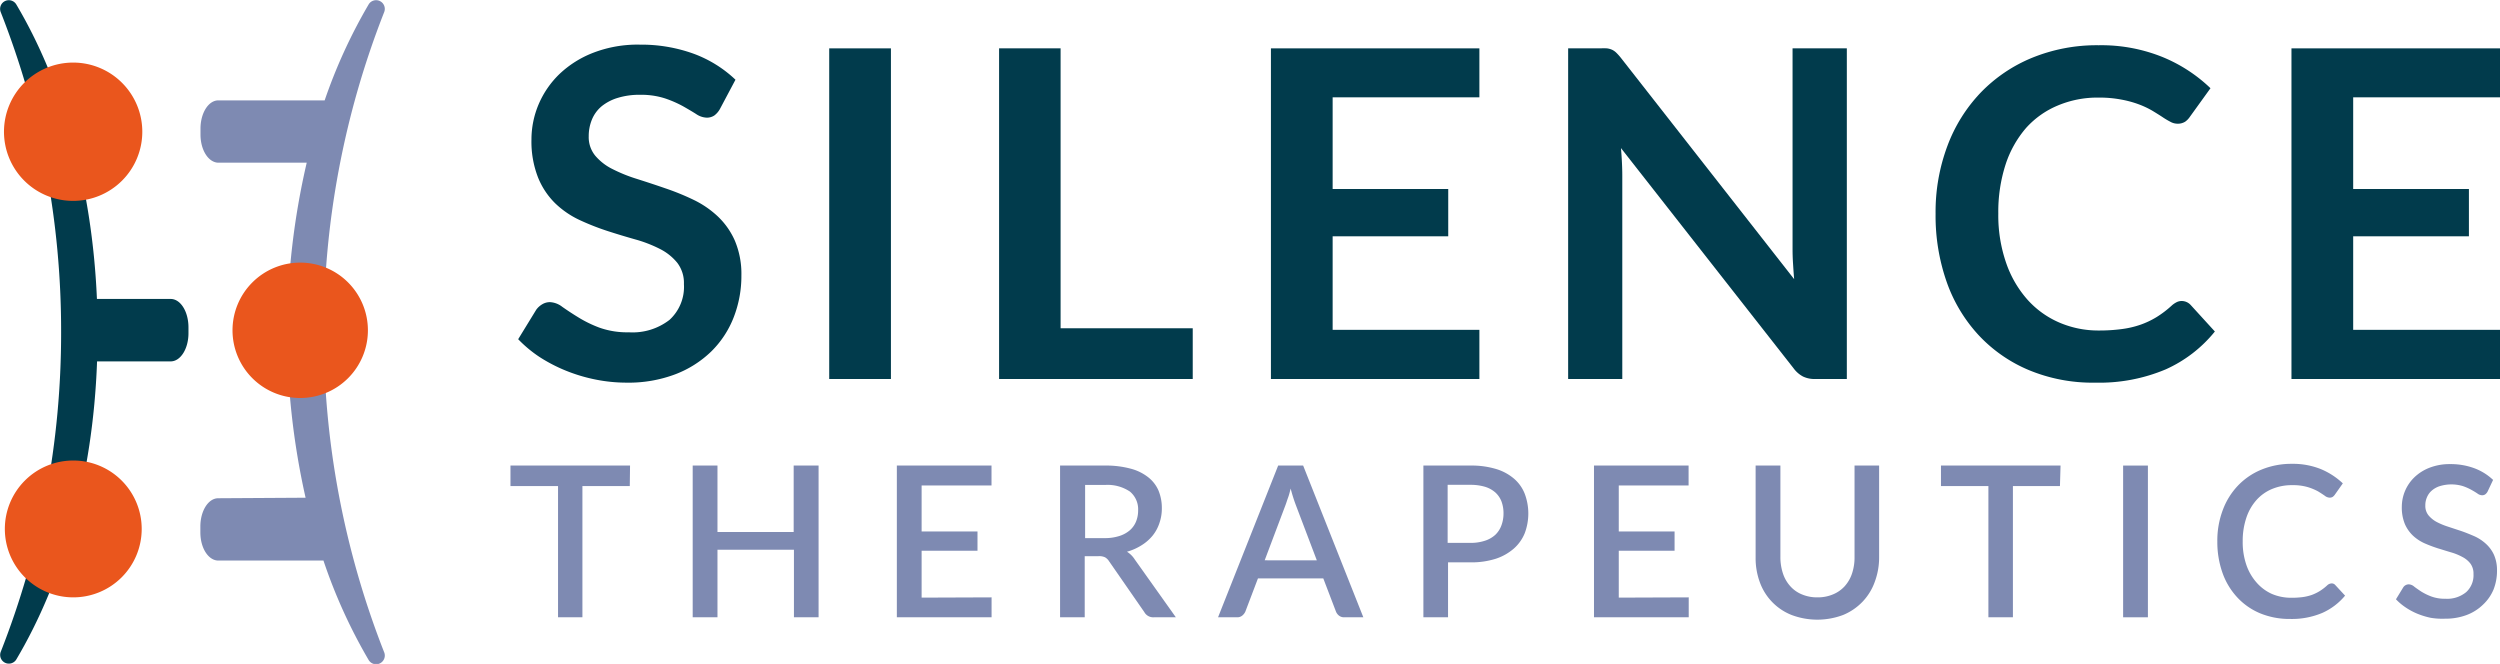
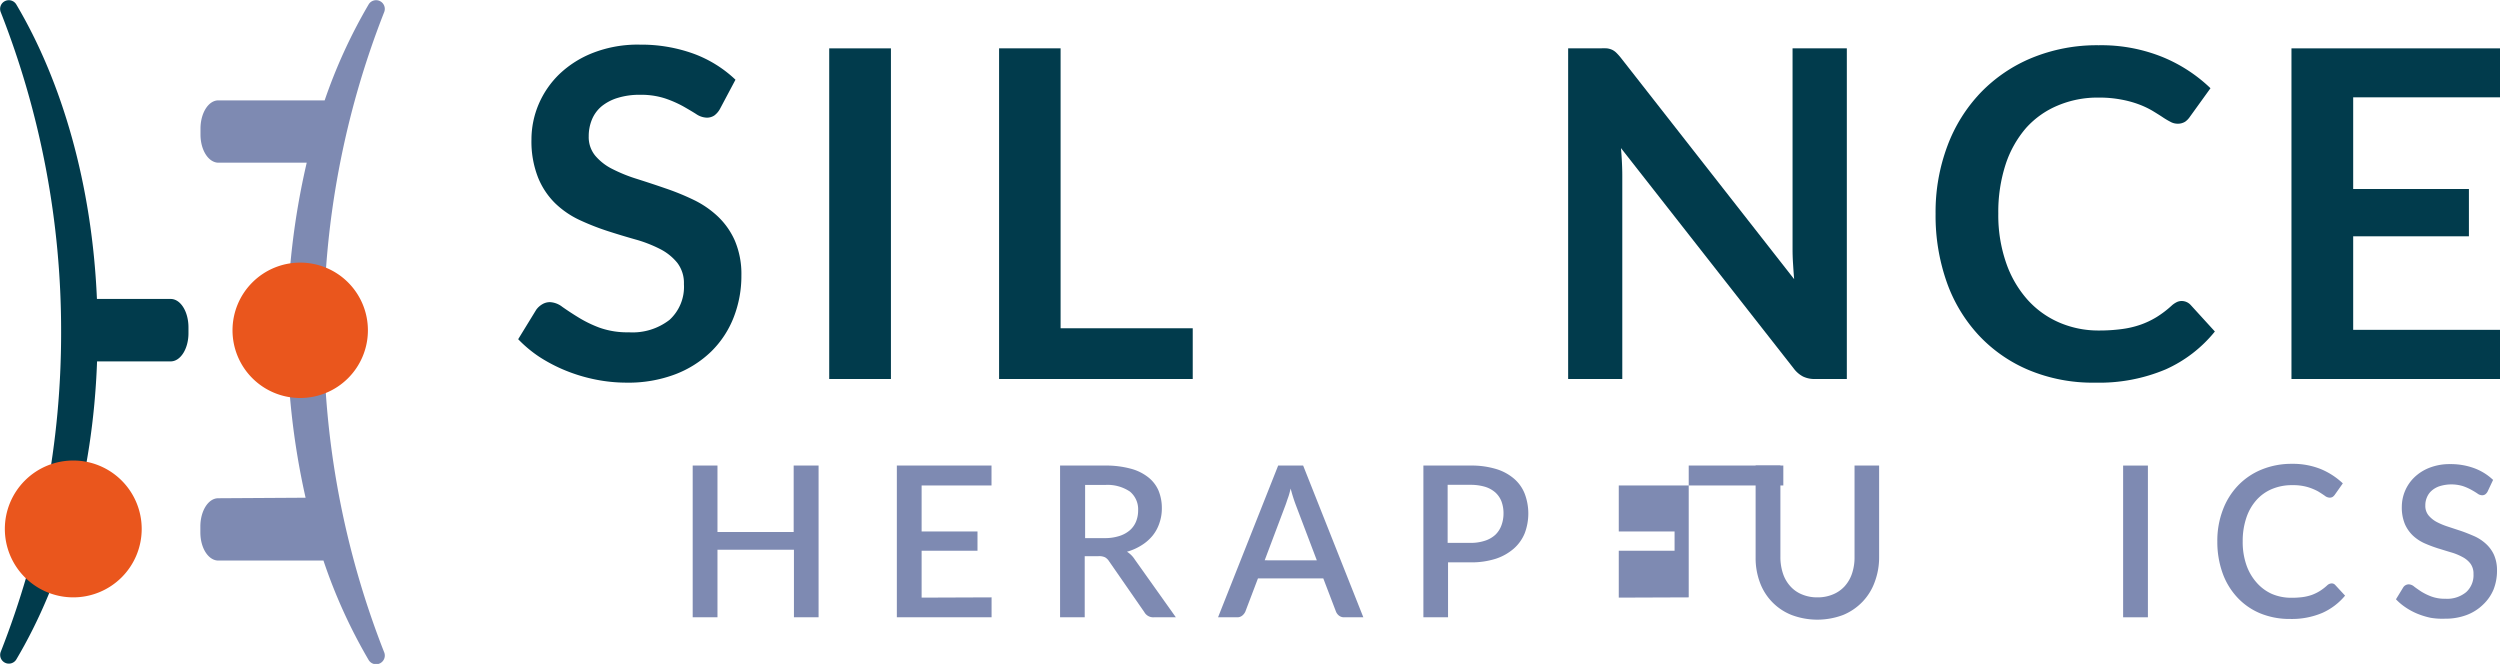
<svg xmlns="http://www.w3.org/2000/svg" id="Layer_1" data-name="Layer 1" viewBox="0 0 376.32 99.94">
  <defs>
    <style>.cls-1{fill:#7e8ab2;}.cls-2{fill:#013b4c;}.cls-3{fill:#ea561d;}</style>
  </defs>
  <path class="cls-1" d="M48.74,50A131,131,0,0,1,57.84,1.8,1.31,1.31,0,0,0,55.5.65a79.39,79.39,0,0,0-6.63,14.46l-16,0c-1.5,0-2.69,1.91-2.69,4.26v.87c0,2.4,1.23,4.25,2.71,4.25l13.28,0A113,113,0,0,0,46,74.92L32.85,75c-1.5,0-2.69,1.91-2.69,4.26v.87c0,2.41,1.23,4.25,2.71,4.25l15.82,0a79.74,79.74,0,0,0,6.82,15,1.31,1.31,0,0,0,2.34-1.14A131.11,131.11,0,0,1,48.74,50Z" />
  <path class="cls-2" d="M25.69,45H14.59C13.86,27.84,9.37,12.32,2.44.65A1.31,1.31,0,0,0,.1,1.8,131,131,0,0,1,9.2,50,131.11,131.11,0,0,1,.1,98.15a1.31,1.31,0,0,0,2.34,1.14C9.44,87.51,14,71.8,14.61,54.4H25.69c1.48,0,2.68-1.89,2.68-4.24v-.87C28.37,46.89,27.17,45,25.69,45Z" />
-   <path class="cls-3" d="M.6,19.83A10.41,10.41,0,1,1,11,30.24h0A10.41,10.41,0,0,1,.6,19.83" />
  <path class="cls-3" d="M35,49.72A10.19,10.19,0,1,1,45.14,59.91,10.19,10.19,0,0,1,35,49.72h0" />
  <path class="cls-3" d="M.73,79.62A10.3,10.3,0,1,1,11,89.92h0A10.3,10.3,0,0,1,.73,79.62" />
  <path class="cls-2" d="M108.41,16.33a3.09,3.09,0,0,1-.88,1.05,2,2,0,0,1-1.15.33,3,3,0,0,1-1.57-.53c-.56-.36-1.23-.75-2-1.19a16.8,16.8,0,0,0-2.74-1.19,11.66,11.66,0,0,0-3.7-.53,11,11,0,0,0-3.37.46A7.11,7.11,0,0,0,90.56,16a5.17,5.17,0,0,0-1.46,2,6.52,6.52,0,0,0-.48,2.53,4.38,4.38,0,0,0,1,2.93,8.11,8.11,0,0,0,2.6,2,23.1,23.1,0,0,0,3.68,1.48c1.38.44,2.79.9,4.23,1.4a37.08,37.08,0,0,1,4.23,1.72A14.48,14.48,0,0,1,108,32.53a11.29,11.29,0,0,1,2.6,3.66,12.81,12.81,0,0,1,1,5.27,17.13,17.13,0,0,1-1.16,6.31,14.63,14.63,0,0,1-3.37,5.13,15.91,15.91,0,0,1-5.42,3.44,19.9,19.9,0,0,1-7.33,1.26,23.66,23.66,0,0,1-4.68-.47,24.82,24.82,0,0,1-4.42-1.32,23.8,23.8,0,0,1-4-2.07A19.1,19.1,0,0,1,78,51.06l2.72-4.44a3,3,0,0,1,.89-.81,2.25,2.25,0,0,1,1.17-.33,3.27,3.27,0,0,1,1.86.71c.67.47,1.46,1,2.38,1.56a18.11,18.11,0,0,0,3.21,1.57,12.41,12.41,0,0,0,4.43.7,9.07,9.07,0,0,0,6.12-1.87,6.73,6.73,0,0,0,2.17-5.39,5,5,0,0,0-1-3.2,8,8,0,0,0-2.6-2.08,19.74,19.74,0,0,0-3.68-1.43c-1.38-.39-2.78-.81-4.2-1.27a37.29,37.29,0,0,1-4.2-1.65,13.56,13.56,0,0,1-3.68-2.51A11.45,11.45,0,0,1,81,26.74,14.8,14.8,0,0,1,80,21a13.61,13.61,0,0,1,1.08-5.3,13.86,13.86,0,0,1,3.15-4.57,15.44,15.44,0,0,1,5.1-3.2,18.5,18.5,0,0,1,7-1.21,23.19,23.19,0,0,1,8.12,1.38A18.33,18.33,0,0,1,110.71,12Z" />
  <path class="cls-2" d="M134.11,57.05h-9.29V7.28h9.29Z" />
  <path class="cls-2" d="M179.54,49.41v7.64H150.39V7.28h9.26V49.41Z" />
-   <path class="cls-2" d="M200.6,14.65v13.8H218v7.12H200.6V49.65h22.09v7.4H191.31V7.28h31.38v7.37Z" />
  <path class="cls-2" d="M278,7.28V57.05h-4.75a4,4,0,0,1-1.84-.37A4.17,4.17,0,0,1,270,55.46L244,22.29c.13,1.51.2,2.91.2,4.2V57.05h-8.15V7.28h4.85a9.57,9.57,0,0,1,1,0,2.72,2.72,0,0,1,.76.21,2.34,2.34,0,0,1,.64.45,8.39,8.39,0,0,1,.69.77l26.08,33.31c-.07-.8-.12-1.59-.17-2.37s-.07-1.5-.07-2.17V7.28Z" />
  <path class="cls-2" d="M328.41,45.31a1.84,1.84,0,0,1,1.34.59l3.65,4A20,20,0,0,1,326,55.6a25.71,25.71,0,0,1-10.62,2,25,25,0,0,1-10-1.9,21.89,21.89,0,0,1-7.55-5.26,23,23,0,0,1-4.8-8,30.12,30.12,0,0,1-1.67-10.23,28.29,28.29,0,0,1,1.79-10.27,23.42,23.42,0,0,1,5-8,22.77,22.77,0,0,1,7.76-5.25,25.76,25.76,0,0,1,10-1.88,24.57,24.57,0,0,1,9.65,1.79,23,23,0,0,1,7.18,4.68l-3.1,4.3a2.85,2.85,0,0,1-.7.73,2.07,2.07,0,0,1-1.19.31,2.23,2.23,0,0,1-1.07-.3,11.87,11.87,0,0,1-1.2-.72c-.44-.29-.94-.6-1.52-.95a13.22,13.22,0,0,0-2-.94,15.62,15.62,0,0,0-2.64-.72,17.65,17.65,0,0,0-3.45-.3,15.34,15.34,0,0,0-6.11,1.19A13.27,13.27,0,0,0,305,19.24a16,16,0,0,0-3.1,5.51,23.19,23.19,0,0,0-1.1,7.41A21.84,21.84,0,0,0,302,39.63a16.29,16.29,0,0,0,3.22,5.51A13.73,13.73,0,0,0,310,48.56a14.84,14.84,0,0,0,5.92,1.19,25.3,25.3,0,0,0,3.42-.21,14,14,0,0,0,2.83-.65,12.66,12.66,0,0,0,2.44-1.15A15.23,15.23,0,0,0,326.9,46a3.33,3.33,0,0,1,.72-.5A1.7,1.7,0,0,1,328.41,45.31Z" />
  <path class="cls-2" d="M354.22,14.65v13.8h17.42v7.12H354.22V49.65h22.1v7.4H344.93V7.28h31.39v7.37Z" />
-   <path class="cls-1" d="M94.8,73.17H87.67V92.92H84V73.17H76.84V70.08h18Z" />
  <path class="cls-1" d="M123.22,70.08V92.92h-3.71V82.75H108V92.92h-3.73V70.08H108v10h11.47v-10Z" />
  <path class="cls-1" d="M149.26,89.92v3H135V70.08h14.25v3H138.73V80h8.41v2.9h-8.41v7.06Z" />
  <path class="cls-1" d="M177,92.92h-3.31a1.53,1.53,0,0,1-1.43-.77l-5.33-7.69a1.76,1.76,0,0,0-.59-.57,2.09,2.09,0,0,0-1-.17h-2.06v9.2h-3.71V70.08h6.72a14.18,14.18,0,0,1,3.88.46,7.22,7.22,0,0,1,2.68,1.31,5.16,5.16,0,0,1,1.54,2,6.87,6.87,0,0,1,.5,2.65,6.63,6.63,0,0,1-.36,2.22,6,6,0,0,1-1,1.87,6.65,6.65,0,0,1-1.65,1.46,8.25,8.25,0,0,1-2.24,1,3.7,3.7,0,0,1,1.17,1.16ZM166.25,81a7,7,0,0,0,2.22-.31,4.49,4.49,0,0,0,1.59-.86,3.5,3.5,0,0,0,.95-1.33,4.44,4.44,0,0,0,.31-1.7A3.45,3.45,0,0,0,170.09,74a6,6,0,0,0-3.75-1h-3v8Z" />
  <path class="cls-1" d="M205.22,92.92h-2.87a1.22,1.22,0,0,1-.79-.25,1.46,1.46,0,0,1-.46-.61l-1.91-5h-9.83l-1.9,5a1.63,1.63,0,0,1-.45.59,1.17,1.17,0,0,1-.79.27h-2.87l9.05-22.84h3.76Zm-7-8.57L195.05,76a23.87,23.87,0,0,1-.77-2.46c-.12.5-.25,1-.39,1.37s-.26.79-.38,1.1l-3.14,8.33Z" />
  <path class="cls-1" d="M221.33,70.08a12.79,12.79,0,0,1,3.88.52,7.4,7.4,0,0,1,2.71,1.47,5.77,5.77,0,0,1,1.6,2.27,8.43,8.43,0,0,1,0,5.91,6.2,6.2,0,0,1-1.65,2.33,7.88,7.88,0,0,1-2.72,1.53,12.08,12.08,0,0,1-3.79.54h-3.39v8.27h-3.71V70.08Zm0,11.64a6.86,6.86,0,0,0,2.18-.32,4.27,4.27,0,0,0,1.57-.89A3.71,3.71,0,0,0,226,79.1a5.11,5.11,0,0,0,.32-1.84,5.05,5.05,0,0,0-.31-1.79,3.55,3.55,0,0,0-.93-1.35,4.25,4.25,0,0,0-1.56-.85,7.71,7.71,0,0,0-2.22-.29h-3.39v8.74Z" />
-   <path class="cls-1" d="M254.2,89.92l0,3H239.94V70.08h14.24v3H243.67V80h8.4v2.9h-8.4v7.06Z" />
+   <path class="cls-1" d="M254.2,89.92l0,3V70.08h14.24v3H243.67V80h8.4v2.9h-8.4v7.06Z" />
  <path class="cls-1" d="M273.56,89.92a5.88,5.88,0,0,0,2.36-.45,4.91,4.91,0,0,0,1.76-1.23,5.38,5.38,0,0,0,1.1-1.91,7.57,7.57,0,0,0,.38-2.49V70.08h3.7V83.84a10.47,10.47,0,0,1-.65,3.73,8.41,8.41,0,0,1-1.84,3,8.55,8.55,0,0,1-2.93,2,11,11,0,0,1-7.76,0,8.33,8.33,0,0,1-4.77-4.91,10.47,10.47,0,0,1-.64-3.73V70.08H268V83.83a7.77,7.77,0,0,0,.38,2.48,5.34,5.34,0,0,0,1.1,1.92,4.72,4.72,0,0,0,1.75,1.24A5.86,5.86,0,0,0,273.56,89.92Z" />
-   <path class="cls-1" d="M310.08,73.17H303V92.92h-3.69V73.17h-7.14V70.08h18Z" />
  <path class="cls-1" d="M323.32,92.92h-3.73V70.08h3.73Z" />
  <path class="cls-1" d="M351,87.82a.69.69,0,0,1,.52.24l1.48,1.6a9.45,9.45,0,0,1-3.43,2.6,11.73,11.73,0,0,1-4.85.91,11.54,11.54,0,0,1-4.53-.86,9.88,9.88,0,0,1-3.45-2.42,10.62,10.62,0,0,1-2.2-3.68,13.93,13.93,0,0,1-.77-4.71,13,13,0,0,1,.82-4.72,10.77,10.77,0,0,1,2.3-3.7,10.32,10.32,0,0,1,3.55-2.4,11.83,11.83,0,0,1,4.56-.86,11.21,11.21,0,0,1,4.37.8,10.93,10.93,0,0,1,3.29,2.14l-1.22,1.73a1.42,1.42,0,0,1-.3.3.85.85,0,0,1-.48.12,1.24,1.24,0,0,1-.72-.29c-.27-.19-.61-.41-1-.65a8.18,8.18,0,0,0-1.57-.65,7.88,7.88,0,0,0-2.35-.29,7.71,7.71,0,0,0-3,.57,6.5,6.5,0,0,0-2.35,1.66,7.6,7.6,0,0,0-1.53,2.67,10.88,10.88,0,0,0-.55,3.57,10.52,10.52,0,0,0,.57,3.59,7.85,7.85,0,0,0,1.57,2.66A6.67,6.67,0,0,0,342,89.41a7.39,7.39,0,0,0,2.9.57,12.5,12.5,0,0,0,1.71-.1,7.25,7.25,0,0,0,1.39-.33,6.9,6.9,0,0,0,1.19-.58,7.79,7.79,0,0,0,1.12-.86A1,1,0,0,1,351,87.82Z" />
  <path class="cls-1" d="M374.45,74a1.28,1.28,0,0,1-.36.42.82.82,0,0,1-.48.13,1.21,1.21,0,0,1-.67-.25c-.25-.17-.56-.36-.92-.56a7.79,7.79,0,0,0-1.29-.57,6,6,0,0,0-3.45,0,3.41,3.41,0,0,0-1.22.67,2.7,2.7,0,0,0-.73,1,3,3,0,0,0-.25,1.26,2.25,2.25,0,0,0,.46,1.45,4.15,4.15,0,0,0,1.21,1,10.59,10.59,0,0,0,1.72.72l2,.66c.67.23,1.33.5,2,.79a6.57,6.57,0,0,1,1.72,1.13,5.11,5.11,0,0,1,1.22,1.66,5.77,5.77,0,0,1,.46,2.4,7.72,7.72,0,0,1-.53,2.85A6.6,6.6,0,0,1,373.78,91a7.1,7.1,0,0,1-2.44,1.56,9,9,0,0,1-3.31.57A10.69,10.69,0,0,1,365.9,93a11.51,11.51,0,0,1-2-.61,9.88,9.88,0,0,1-1.76-.94,8.53,8.53,0,0,1-1.48-1.24l1.08-1.77a1,1,0,0,1,.36-.35,1,1,0,0,1,.5-.13,1.33,1.33,0,0,1,.8.34c.3.23.66.48,1.07.75a8.62,8.62,0,0,0,1.52.74,5.87,5.87,0,0,0,2.13.34,4.48,4.48,0,0,0,3.11-1,3.43,3.43,0,0,0,1.1-2.71,2.53,2.53,0,0,0-.46-1.58,3.58,3.58,0,0,0-1.21-1,8.46,8.46,0,0,0-1.72-.7c-.65-.19-1.3-.4-2-.61a20.33,20.33,0,0,1-2-.76,6.37,6.37,0,0,1-1.73-1.15,5.37,5.37,0,0,1-1.21-1.74,6.53,6.53,0,0,1-.46-2.59,6.2,6.2,0,0,1,1.9-4.45,6.88,6.88,0,0,1,2.29-1.44,8.38,8.38,0,0,1,3.11-.54,10.25,10.25,0,0,1,3.61.62,8.3,8.3,0,0,1,2.83,1.76Z" />
</svg>